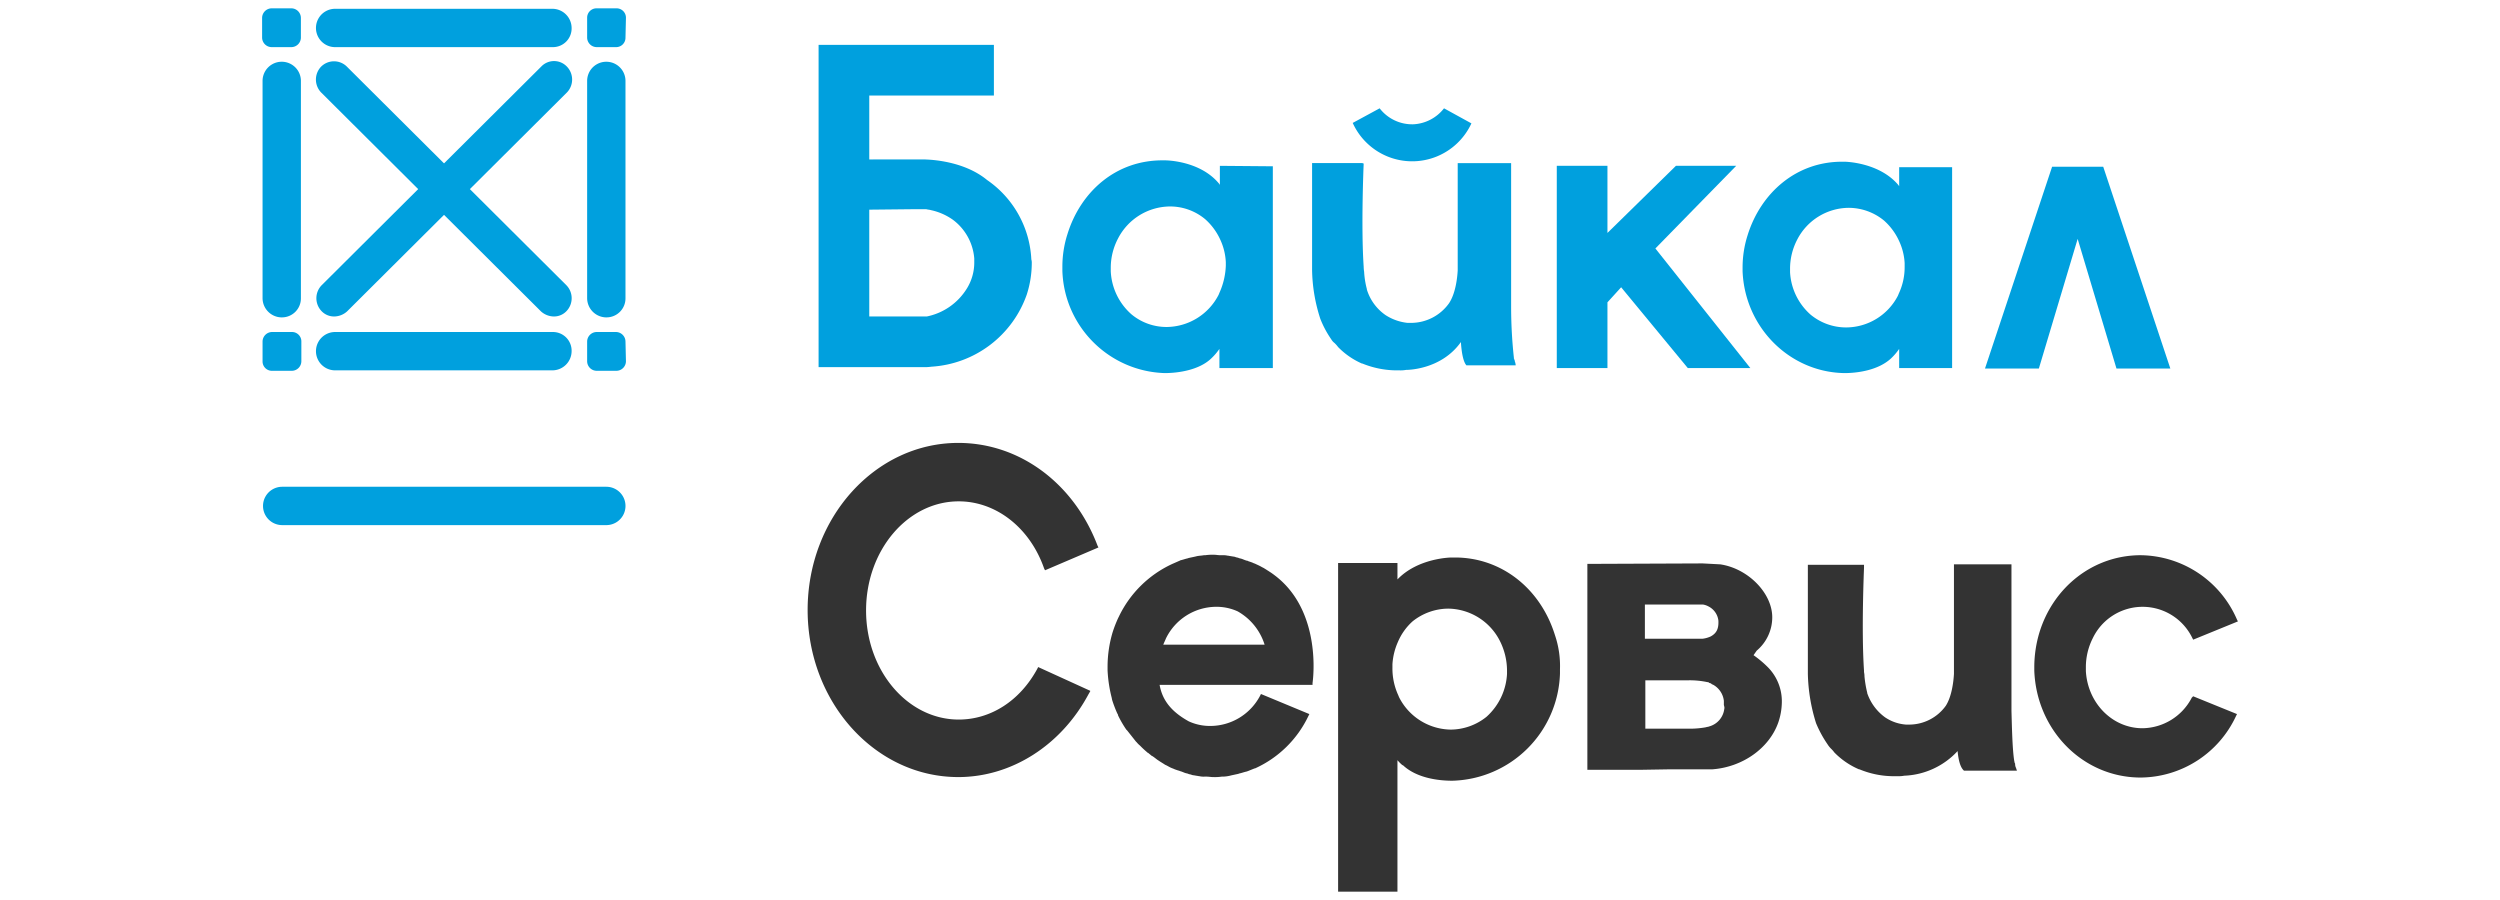
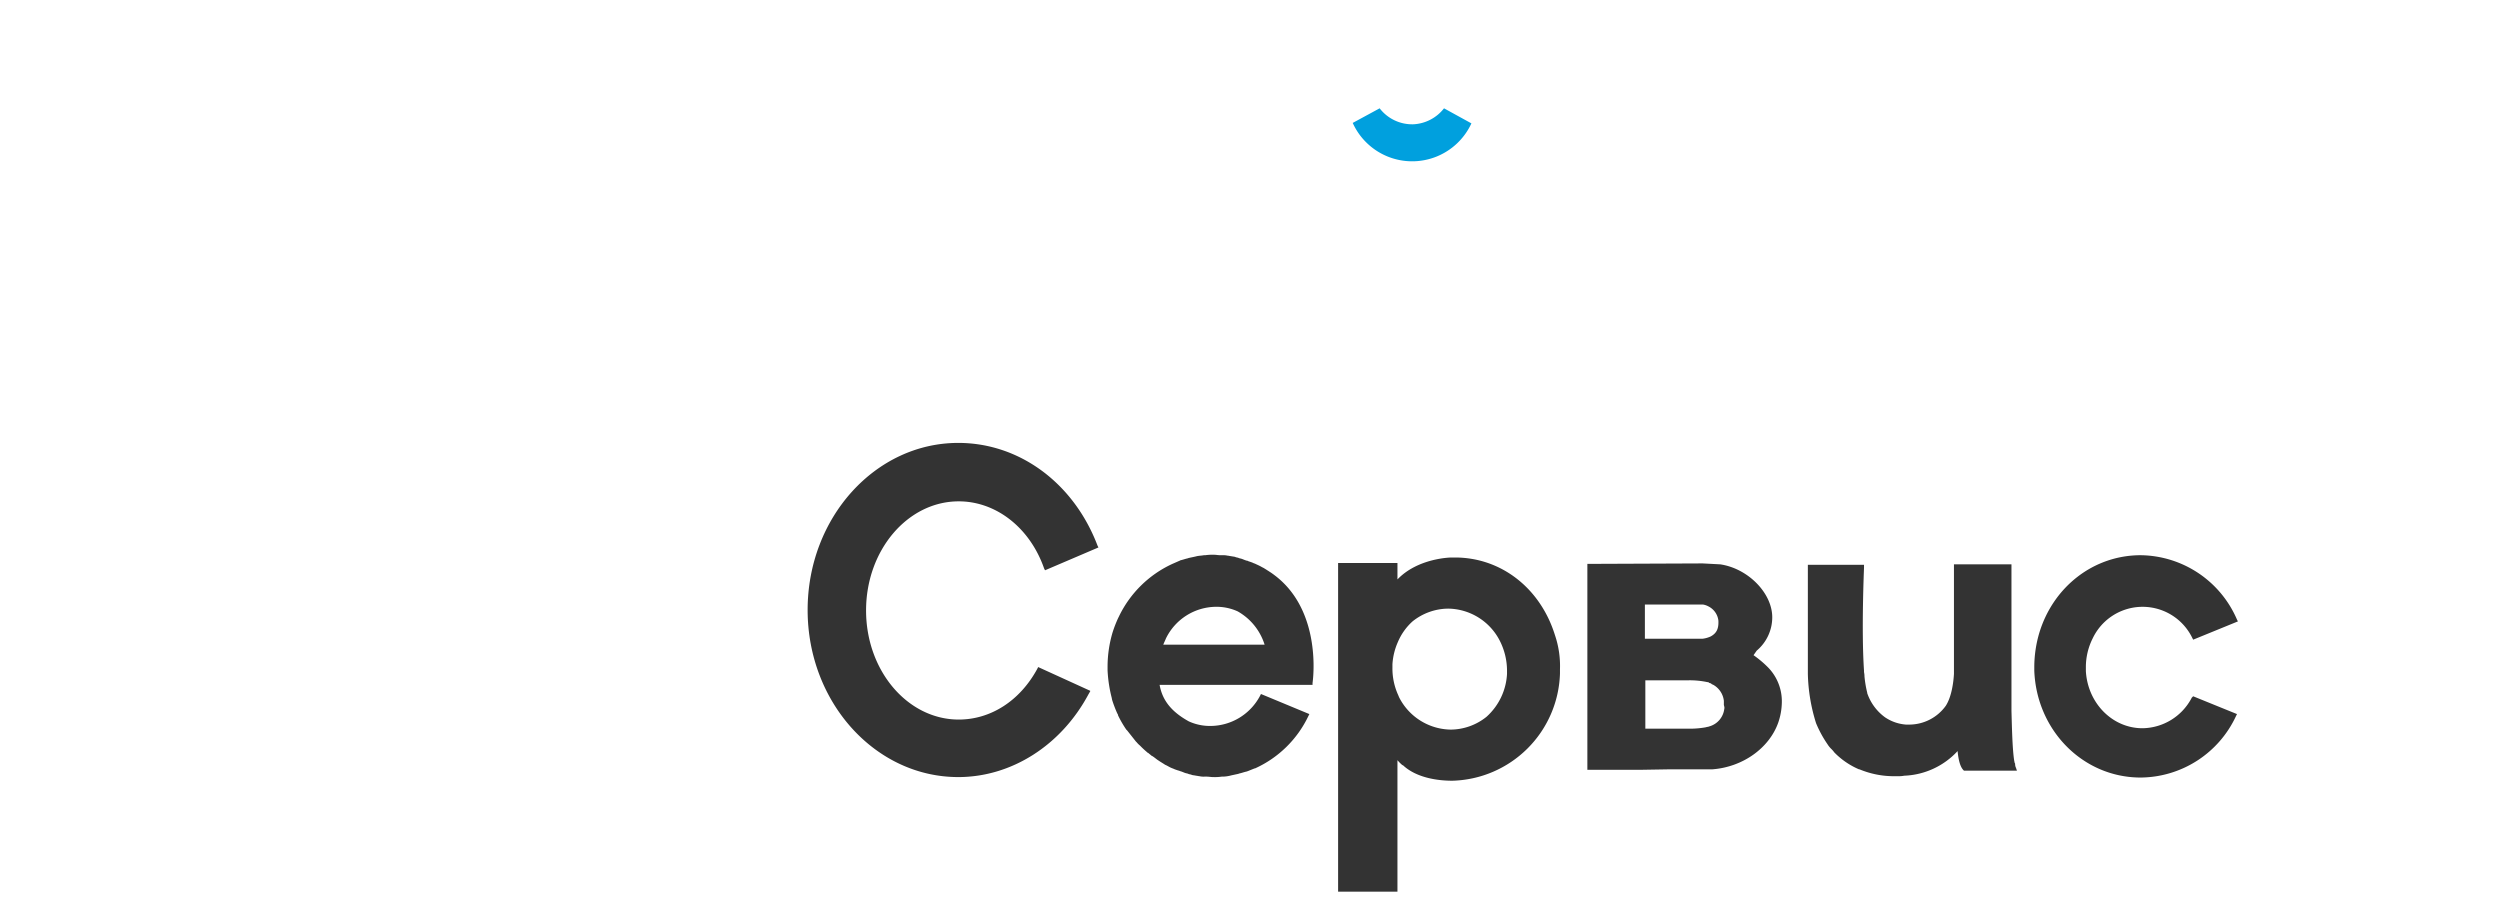
<svg xmlns="http://www.w3.org/2000/svg" xml:space="preserve" x="0" y="0" style="enable-background:new 0 0 300 108" version="1.1" viewBox="0 0 300 108">
  <style>.st0{fill:#00a0de}</style>
-   <path d="M72.758 63.013H33.863a2.3 2.3 0 1 1 0-4.601h38.895a2.3 2.3 0 1 1 0 4.602zm2.3-58.507a1.123 1.123 0 0 1-1.15 1.15h-2.3a1.156 1.156 0 0 1-1.151-1.15V2.151A1.123 1.123 0 0 1 71.607 1h2.356a1.123 1.123 0 0 1 1.15 1.15l-.055 2.355zm-38.95 0a1.156 1.156 0 0 1-1.15 1.15h-2.355a1.156 1.156 0 0 1-1.15-1.15V2.151A1.156 1.156 0 0 1 32.602 1h2.355a1.156 1.156 0 0 1 1.15 1.15v2.355zm-2.3 33.582a2.317 2.317 0 0 1-2.301-2.301V9.71a2.3 2.3 0 1 1 4.602 0v26.076a2.279 2.279 0 0 1-2.3 2.3h-.001zM72.758 38.088a2.317 2.317 0 0 1-2.301-2.301V9.71a2.3 2.3 0 1 1 4.601 0v26.076a2.279 2.279 0 0 1-2.3 2.3zM66.293 5.657H40.217a2.3 2.3 0 1 1 0-4.602h26.076a2.317 2.317 0 0 1 2.301 2.301 2.246 2.246 0 0 1-2.3 2.3zm8.765 35.334a1.156 1.156 0 0 0-1.15-1.15h-2.3a1.156 1.156 0 0 0-1.151 1.15v2.356a1.156 1.156 0 0 0 1.15 1.15h2.356a1.156 1.156 0 0 0 1.15-1.15l-.055-2.356zm-38.895 0a1.123 1.123 0 0 0-1.15-1.15h-2.356a1.156 1.156 0 0 0-1.15 1.15v2.356a1.123 1.123 0 0 0 1.15 1.15h2.356a1.156 1.156 0 0 0 1.15-1.15V40.99zm30.13-1.15H40.217a2.3 2.3 0 1 0 0 4.601h26.076a2.317 2.317 0 0 0 2.301-2.3 2.246 2.246 0 0 0-2.3-2.301zm.165-1.863a2.356 2.356 0 0 1-1.534-.603l-26.35-26.24a2.235 2.235 0 0 1-.055-3.123c.837-.85 2.2-.875 3.068-.054l26.35 26.24c.863.853.887 2.24.055 3.123a2.07 2.07 0 0 1-1.534.657z" class="st0" />
-   <path d="M40.108 37.978a2.07 2.07 0 0 1-1.534-.657 2.235 2.235 0 0 1 .055-3.123l26.35-26.24a2.12 2.12 0 0 1 3.067.054c.833.884.809 2.27-.054 3.123l-26.35 26.24a2.356 2.356 0 0 1-1.534.603zm70.997-18.79h-6.355l.22.055h5.368l.767-.055zm133.558 25.035 4.656-15.558 4.657 15.558h6.464l-8.053-24.213h-6.135l-.165.493-7.888 23.72h6.464zM208.343 19.9h-7.232l-8.217 8.053V19.9h-6.08v24.268h6.08V36.28l1.644-1.808 7.998 9.696h7.505l-11.395-14.352 9.697-9.916z" class="st0" />
-   <path d="M146.384 19.9v2.3c0-.054-.054-.054-.054-.109-2.301-2.848-6.465-2.848-6.52-2.848h-.219c-5.642-.055-9.915 3.725-11.504 8.874-.4 1.258-.602 2.57-.602 3.89v.493c.218 6.684 5.586 12.052 12.27 12.271 1.699 0 4.164-.383 5.589-1.753.37-.346.7-.732.986-1.15v2.3h6.41V19.955l-6.356-.055zm0 15.12c-.054.11-.11.274-.164.383a7.078 7.078 0 0 1-6.19 3.835 6.574 6.574 0 0 1-4.273-1.534 7.338 7.338 0 0 1-2.465-5.15v-.438a7.558 7.558 0 0 1 .876-3.506 7.078 7.078 0 0 1 6.19-3.834 6.574 6.574 0 0 1 4.273 1.534 7.379 7.379 0 0 1 1.808 2.465c.391.843.615 1.755.658 2.684v.438a8.66 8.66 0 0 1-.713 3.123zM227.9 20.064v2.301c0-.055-.055-.055-.055-.11-2.3-2.793-6.464-2.848-6.464-2.848h-.22c-5.587-.055-9.86 3.725-11.449 8.82a12.777 12.777 0 0 0-.602 3.835v.493c.273 6.738 5.642 12.106 12.216 12.216 1.698 0 4.109-.383 5.588-1.753.37-.346.7-.732.986-1.15v2.3h6.354V20.064H227.9zm0 15.065c-.055.11-.11.274-.165.384a7.029 7.029 0 0 1-6.19 3.78 6.694 6.694 0 0 1-4.273-1.534 7.313 7.313 0 0 1-2.465-5.095v-.438a7.56 7.56 0 0 1 .876-3.506 7.007 7.007 0 0 1 6.136-3.78c1.56-.002 3.07.54 4.273 1.534a7.38 7.38 0 0 1 1.808 2.465c.384.827.607 1.72.657 2.63v.438a7.425 7.425 0 0 1-.657 3.122zM123.76 31.13a12.282 12.282 0 0 0-5.314-9.532c-3.123-2.574-7.78-2.465-7.78-2.465h-6.354v-7.67h14.955v-6.08H98.231v38.676h12.655c.293.004.586-.014.876-.055a12.967 12.967 0 0 0 11.45-8.655c.395-1.222.598-2.497.602-3.78a1.364 1.364 0 0 0-.054-.439zm-7.78 3.561a7.352 7.352 0 0 1-4.766 3.287h-6.902V25.16l5.204-.055h1.644c.164.055.383.055.548.11.945.2 1.84.592 2.629 1.15a6.404 6.404 0 0 1 2.575 4.657v.383a5.932 5.932 0 0 1-.932 3.287zm65.793 8.656a.201.201 0 0 0-.054-.165.201.201 0 0 0-.055-.164v-.11a56.776 56.776 0 0 1-.329-6.026v-17.31h-6.41v12.873c-.054.986-.273 2.794-1.04 3.944a5.601 5.601 0 0 1-4.492 2.356h-.493a6.026 6.026 0 0 1-2.63-.931 5.801 5.801 0 0 1-2.246-3.068v-.055c-.18-.68-.29-1.378-.329-2.082-.033-.199-.05-.4-.054-.602-.329-4.876 0-12.38 0-12.38l-.165-.056h-6.026v12.82c.032 1.992.365 3.968.986 5.861.34.87.782 1.698 1.315 2.465.098.17.228.32.384.438.16.15.307.316.438.493a9.101 9.101 0 0 0 2.849 1.973h.054c1.407.577 2.918.856 4.438.821.275.013.55-.005.821-.054 0 0 4.164.054 6.574-3.342.055.931.22 2.3.658 2.794h5.916a1.605 1.605 0 0 0-.11-.493z" class="st0" />
  <path d="M263.015 83.718a6.76 6.76 0 0 1-5.917 3.67c-3.615 0-6.573-3.013-6.793-6.848v-.438a7.67 7.67 0 0 1 .822-3.506 6.629 6.629 0 0 1 11.943-.055l.11.22 5.368-2.192-.11-.219a12.742 12.742 0 0 0-11.559-7.724c-5.587 0-10.463 3.725-12.161 9.313a14.532 14.532 0 0 0-.603 4.054v.493c.274 7.176 5.862 12.819 12.764 12.819a12.73 12.73 0 0 0 11.45-7.396l.11-.22-5.26-2.136-.164.165zM152.958 69.036a8.046 8.046 0 0 0-.712-.493c-.055-.055-.11-.055-.164-.11l-.439-.273-.219-.11c-.274-.164-.547-.274-.767-.383-.11-.055-.164-.055-.274-.11-.11-.055-.273-.11-.438-.164-.164-.055-.164-.055-.274-.11h-.054c-.22-.055-.439-.164-.603-.219-.164-.055-.274-.055-.384-.11-.11-.054-.273-.054-.383-.11-.11-.054-.329-.054-.548-.109-.11 0-.274-.054-.383-.054a2.246 2.246 0 0 0-.603-.055h-.274c-.274 0-.493-.055-.767-.055h-.055c-.33-.01-.66.01-.986.055h-.164c-.274.055-.548.055-.822.11l-.219.054-.767.164-.164.055c-.274.055-.548.165-.822.22l-.11.054-.876.384a13.257 13.257 0 0 0-6.41 6.3l-.109.219c-.252.552-.472 1.12-.657 1.698a14.534 14.534 0 0 0-.603 4.054v.493c.053 1.11.218 2.21.493 3.287l.055.274c.17.54.372 1.07.603 1.588.054.11.11.165.11.274l.109.22c.26.511.552 1.005.876 1.478l.11.11 1.04 1.315.11.11c.114.14.242.269.384.383l.054.055c.243.25.5.488.767.712.055.055.11.11.165.11.11.109.274.218.383.328l.11.055c.274.164.493.383.767.548l.164.11.438.273.165.11c.274.11.493.274.767.383.11.055.164.055.273.11.11.054.274.11.439.164.164.055.219.055.328.11.22.054.439.164.603.219.164.054.274.054.383.11.11.054.274.054.384.109.11.055.329.055.548.11.11 0 .274.054.383.054.198.046.4.064.603.055h.274c.274 0 .493.055.821.055.33.01.66-.01.987-.055h.164c.277-.01.552-.046.822-.11l.219-.054.767-.165.164-.055c.274-.054.548-.164.822-.219l.164-.054.822-.33h.055a13.032 13.032 0 0 0 6.41-6.299l.109-.22-5.807-2.41-.11.22a6.771 6.771 0 0 1-5.916 3.615 6.12 6.12 0 0 1-2.63-.548c-2.081-1.15-3.177-2.52-3.506-4.382h18.352v-.22c.274-2.026.548-9.093-4.547-12.928zm-1.205 8.327h-12.162c.11-.274.22-.493.33-.767a6.744 6.744 0 0 1 5.97-3.78 6.12 6.12 0 0 1 2.63.548 6.974 6.974 0 0 1 3.232 3.999zm-27.172 2.684-.11.22c-2.081 3.834-5.587 6.08-9.422 6.08-6.135 0-11.12-5.861-11.12-13.093 0-7.23 4.985-13.092 11.12-13.092 4.492 0 8.546 3.177 10.244 8.052l.11.22 6.41-2.74-.11-.219c-2.849-7.505-9.368-12.326-16.709-12.326-9.97 0-18.078 8.985-18.078 20.05s8.108 20.05 18.078 20.05c6.355 0 12.326-3.78 15.613-9.915l.22-.383v-.055l-6.246-2.849zm62.013-3.834c-1.753-5.643-6.464-9.313-11.997-9.313h-.438c-.055 0-4 .054-6.464 2.63v-1.973h-7.122V107h7.121V91.223c.184.217.386.419.603.602h.055c1.698 1.59 4.382 1.863 5.916 1.863a13.276 13.276 0 0 0 12.929-12.874v-.493a11.505 11.505 0 0 0-.603-4.108zm-17.092-1.644a6.924 6.924 0 0 1 4.273-1.534 7.061 7.061 0 0 1 6.19 3.835 7.958 7.958 0 0 1 .877 3.56v.44a7.44 7.44 0 0 1-2.465 5.149 6.924 6.924 0 0 1-4.273 1.533 7.061 7.061 0 0 1-6.19-3.834c-.055-.11-.11-.274-.165-.384a7.672 7.672 0 0 1-.657-3.177v-.438a7.726 7.726 0 0 1 .657-2.685 7.02 7.02 0 0 1 1.753-2.465zm44.319 9.477a5.812 5.812 0 0 0-1.808-4.108l-.055-.055c-.477-.46-.99-.88-1.534-1.26l.384-.548a5.232 5.232 0 0 0 1.862-3.999c0-2.903-2.903-5.862-6.245-6.355l-2.081-.11h-.33l-13.53.056v24.706h6.628l3.287-.055h5.095c3.616-.273 6.793-2.52 7.889-5.587a7.796 7.796 0 0 0 .438-2.465v-.22zm-6.903.986a2.482 2.482 0 0 1-1.807 2.137c-.11.055-.274.055-.439.11-.597.104-1.201.159-1.808.164h-5.423v-5.807h5.204c.755-.01 1.508.063 2.246.22h.055c.055 0 .055 0 .11.054.054.055.164.055.274.11l.054.054c.055.055.11.055.22.11a2.537 2.537 0 0 1 1.26 1.917v.493s.11.384.054.438zm-1.643-8.655a3.287 3.287 0 0 1-.986.274h-6.903v-4.109h6.958c.23.036.452.11.657.22a2.191 2.191 0 0 1 1.205 1.698c.055.986-.219 1.533-.931 1.917zm36.649 15.777a1.035 1.035 0 0 1-.11-.438.201.201 0 0 0-.054-.164l-.055-.274c-.22-1.37-.274-4-.329-5.972V67.721h-6.902V80.87c-.055.986-.274 2.74-.986 3.835a5.418 5.418 0 0 1-4.328 2.246h-.439a5.16 5.16 0 0 1-2.52-.877 5.955 5.955 0 0 1-2.136-2.903v-.055c-.16-.648-.27-1.307-.329-1.972v-.055c0-.219-.054-.383-.054-.493v-.11c-.33-4.82 0-12.27 0-12.38v-.329h-6.739V80.87c.046 2.01.378 4.001.986 5.917.368.885.827 1.73 1.37 2.52.11.176.239.342.384.493.16.15.307.315.438.493a9.181 9.181 0 0 0 2.958 2.026h.055a10.77 10.77 0 0 0 4.437.822h.11c.275.013.55-.005.821-.055a9.187 9.187 0 0 0 6.41-2.958c.11 1.15.329 1.918.712 2.301l.055.055h6.354l-.11-.329z" style="fill:#333" />
  <path d="M173.282 12.998a4.969 4.969 0 0 1-3.67 1.917 4.93 4.93 0 0 1-4.054-1.917l-3.232 1.753a7.828 7.828 0 0 0 14.243.054l-3.287-1.807z" class="st0" />
</svg>